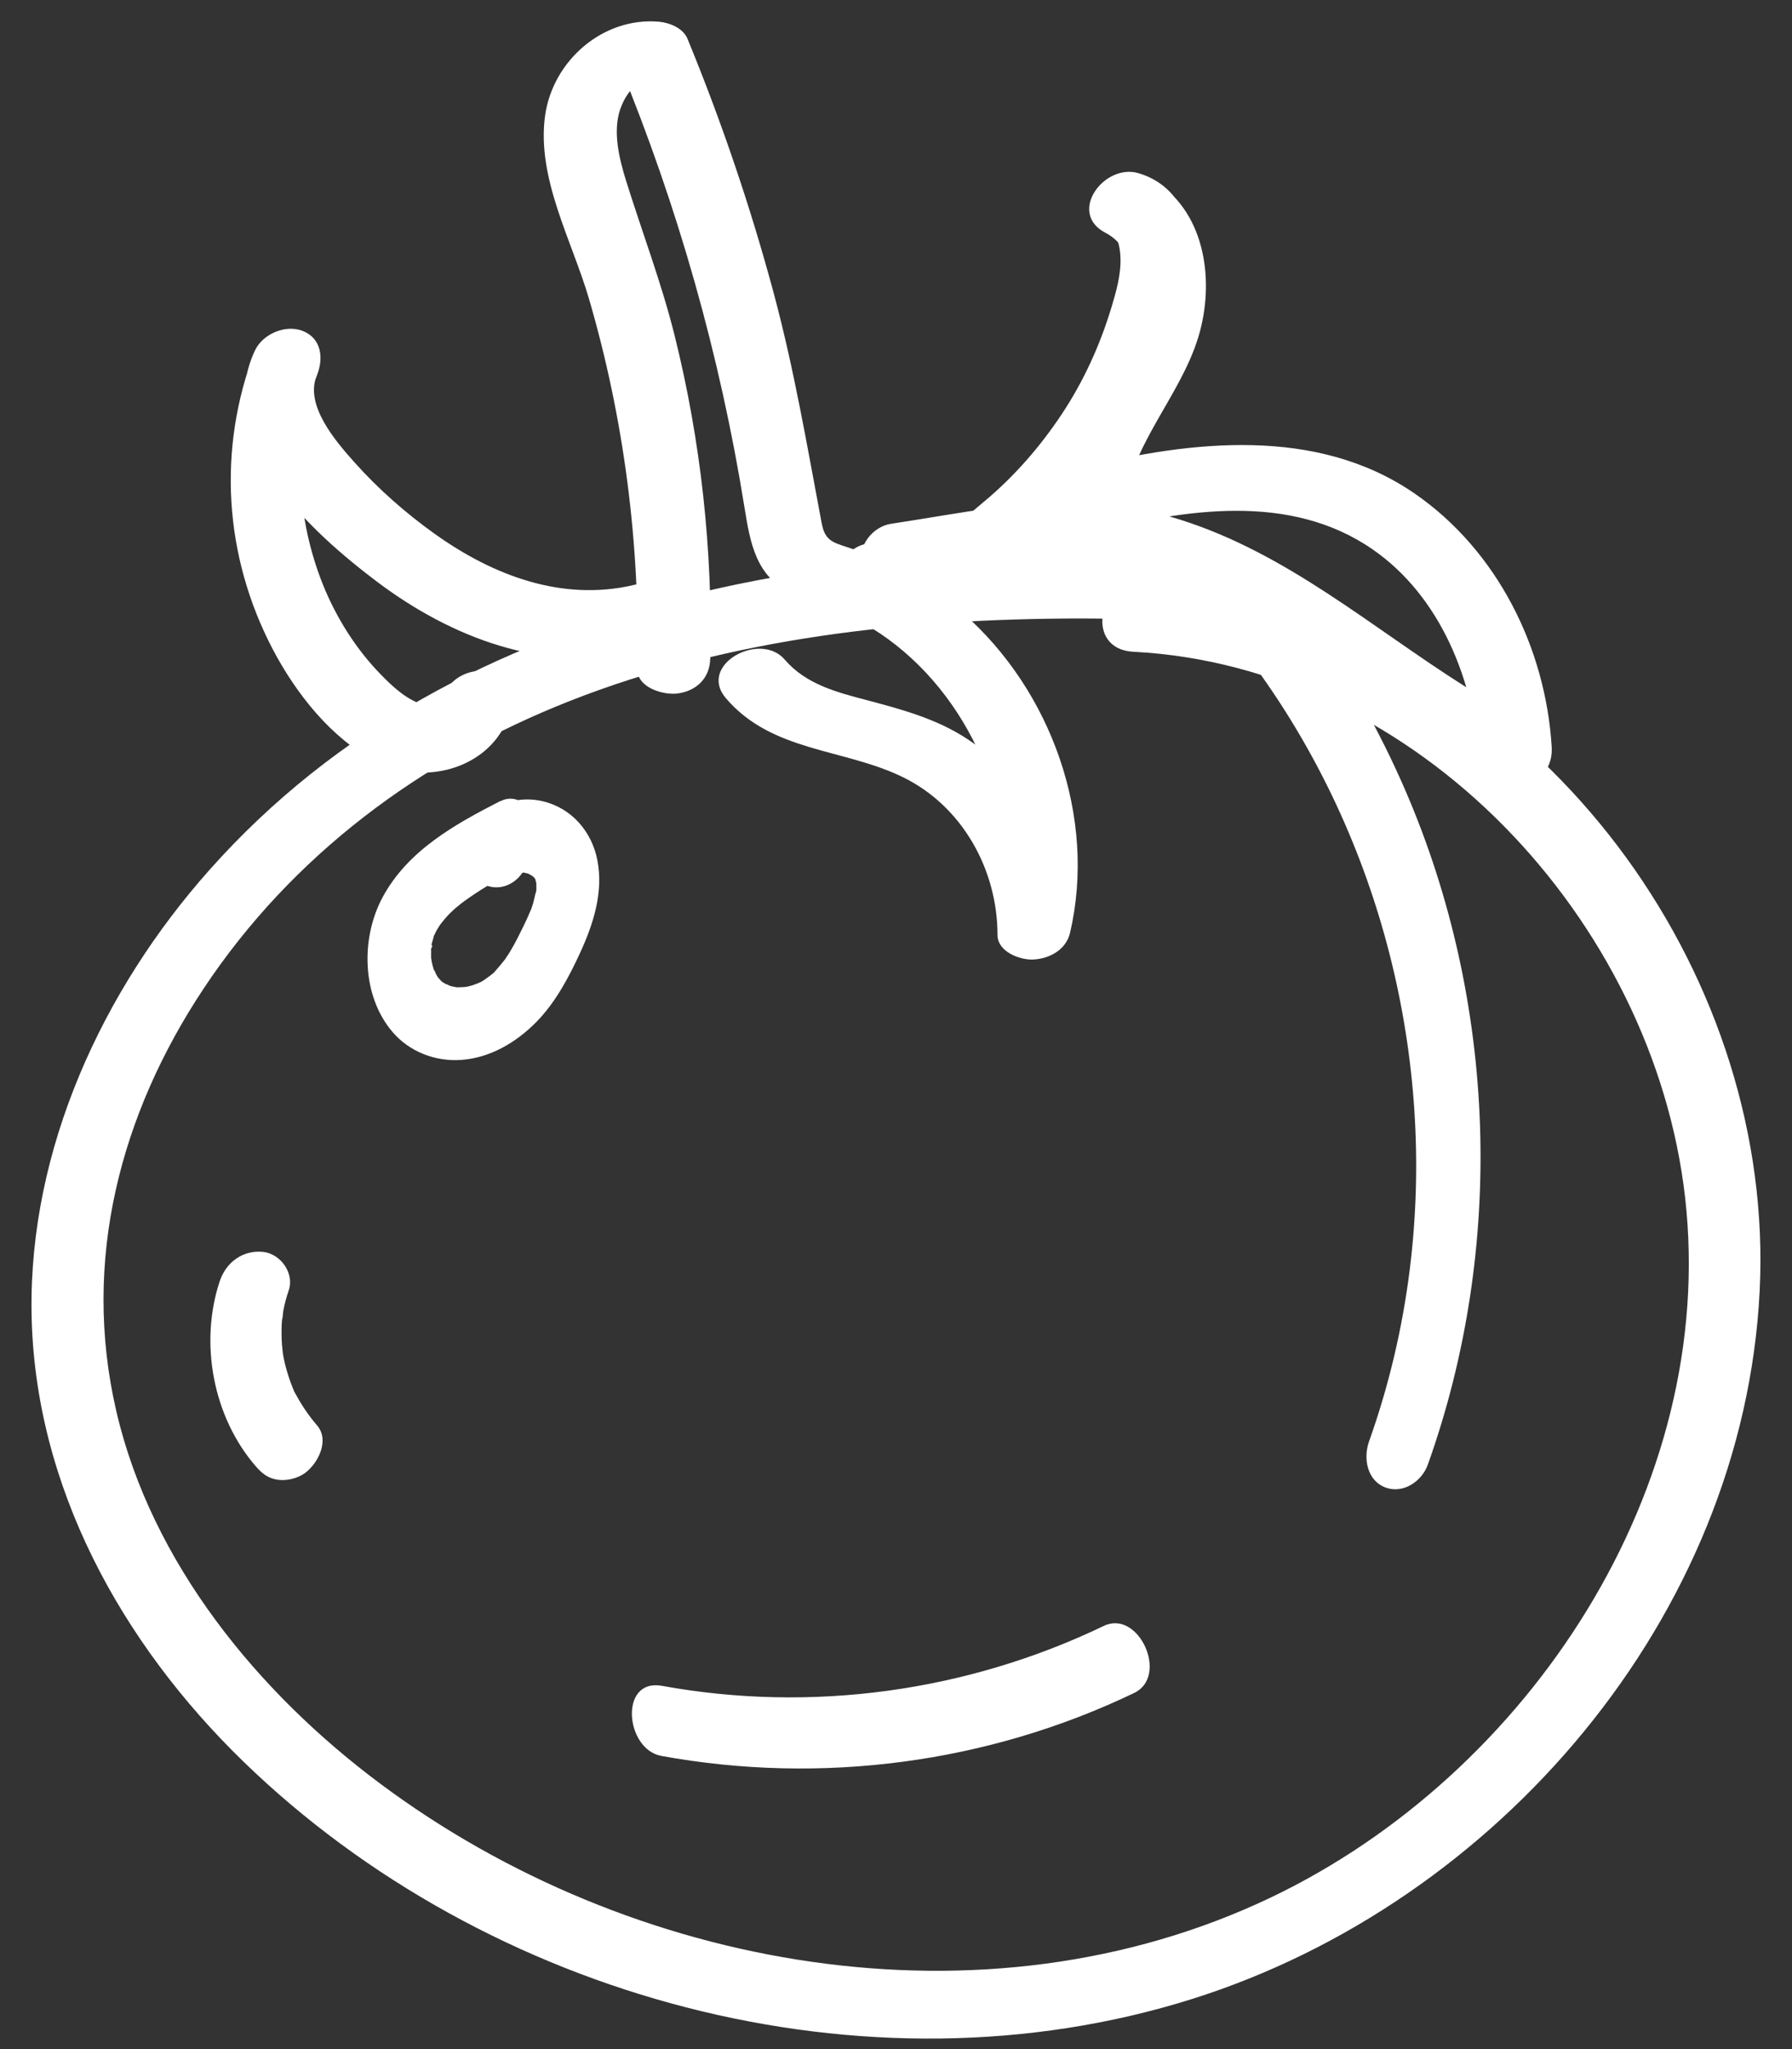
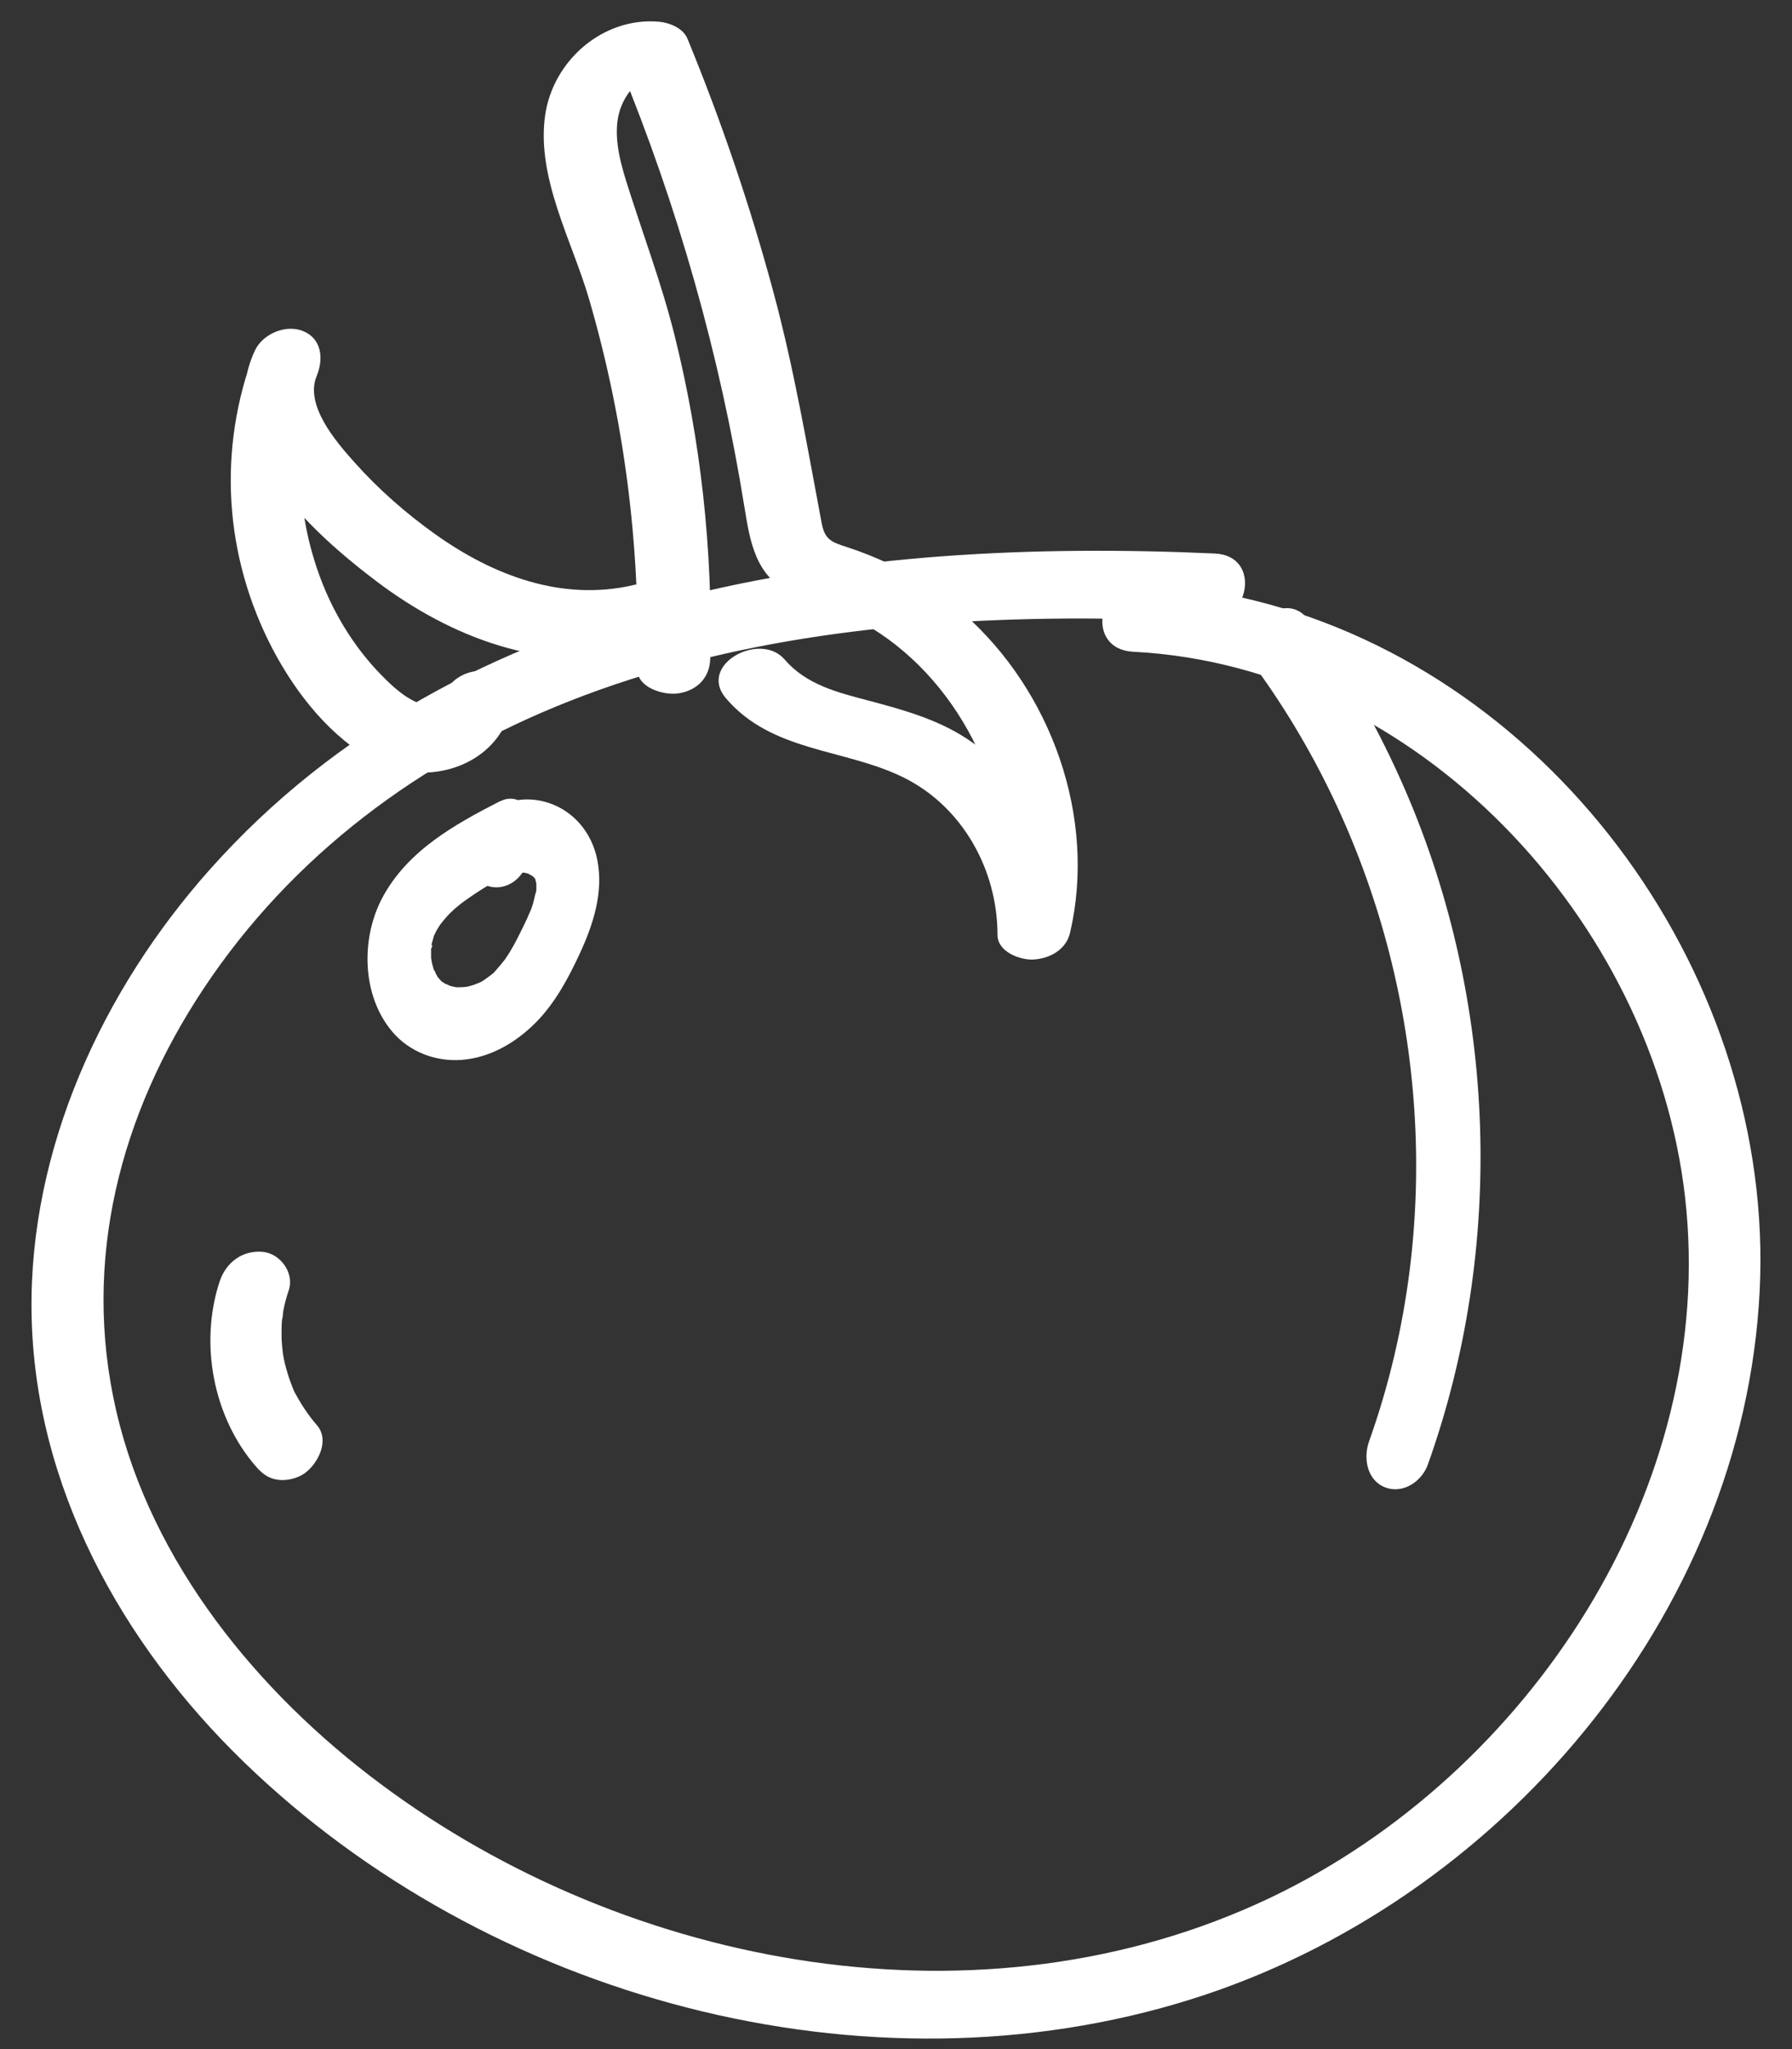
<svg xmlns="http://www.w3.org/2000/svg" width="56" height="64" viewBox="0 0 56 64" fill="none">
  <rect x="0" y="0" width="56" height="64" fill="#333333" stroke="none" />
  <g clip-path="url(#clip0_3731_31916)">
    <path d="M37.962 17.288C26.781 16.782 14.417 18.328 6.556 27.159C3.199 30.926 0.908 35.893 0.986 41.003C1.069 46.408 3.797 51.329 7.619 55.032C15.226 62.405 27.047 65.643 37.245 62.437C46.798 59.434 54.488 50.488 54.99 40.313C55.468 30.654 48.67 21.106 39.199 18.755C38.04 18.466 36.849 18.295 35.658 18.236C34.282 18.167 33.919 20.278 35.409 20.356C44.3 20.811 51.669 28.746 52.658 37.388C53.693 46.468 47.764 55.423 39.715 59.264C30.745 63.541 19.688 61.527 11.892 55.717C8.06 52.866 4.735 48.813 3.636 44.081C2.536 39.348 3.783 34.771 6.349 30.898C9.118 26.717 13.161 23.723 17.798 21.897C22.839 19.91 28.354 19.326 33.735 19.317C35.06 19.317 36.389 19.349 37.714 19.409C39.038 19.468 39.452 17.357 37.962 17.288Z" fill="white" />
    <path d="M15.634 25.02C14.208 25.751 12.745 26.561 11.954 28.028C11.269 29.307 11.301 31.105 12.267 32.232C12.791 32.848 13.596 33.157 14.396 33.106C15.316 33.046 16.14 32.554 16.77 31.91C17.354 31.312 17.768 30.539 18.117 29.785C18.536 28.879 18.863 27.881 18.669 26.874C18.499 25.977 17.864 25.236 16.958 25.025C16.052 24.813 15.142 25.213 14.741 26.059C14.511 26.542 14.534 27.306 15.063 27.596C15.592 27.886 16.176 27.614 16.416 27.099C16.508 26.901 16.268 27.269 16.365 27.163C16.462 27.058 16.14 27.338 16.305 27.219C16.356 27.182 16.475 27.113 16.218 27.265C16.245 27.246 16.291 27.237 16.324 27.228C15.919 27.338 16.434 27.237 16.425 27.246C16.397 27.265 16.186 27.2 16.347 27.246C16.406 27.265 16.471 27.278 16.53 27.292C16.71 27.338 16.462 27.283 16.466 27.265C16.466 27.265 16.595 27.334 16.609 27.343C16.622 27.352 16.738 27.435 16.742 27.435C16.719 27.453 16.576 27.251 16.682 27.398C16.848 27.619 16.645 27.278 16.715 27.435C16.797 27.614 16.705 27.301 16.728 27.462C16.742 27.508 16.751 27.559 16.761 27.605C16.756 27.49 16.751 27.476 16.761 27.554C16.761 27.637 16.761 27.715 16.761 27.798C16.761 27.863 16.715 27.996 16.761 27.789C16.724 27.936 16.696 28.083 16.655 28.23C16.636 28.29 16.558 28.502 16.645 28.281C16.622 28.346 16.595 28.41 16.567 28.47C16.503 28.626 16.429 28.778 16.36 28.925C16.232 29.187 16.103 29.449 15.951 29.702C15.951 29.702 15.785 29.969 15.877 29.826C15.969 29.684 15.79 29.946 15.795 29.946C15.698 30.075 15.592 30.195 15.486 30.319C15.353 30.47 15.45 30.365 15.486 30.332C15.431 30.383 15.371 30.434 15.307 30.48C15.243 30.526 15.183 30.567 15.123 30.613C15.091 30.636 14.953 30.71 15.123 30.622C15.004 30.687 14.875 30.737 14.746 30.779C14.7 30.792 14.507 30.838 14.695 30.802C14.608 30.82 14.521 30.829 14.428 30.834C14.369 30.834 14.309 30.834 14.254 30.834C14.295 30.834 14.438 30.871 14.254 30.834C14.194 30.82 14.139 30.811 14.079 30.797C14.047 30.788 13.831 30.673 13.969 30.765C14.107 30.857 13.927 30.733 13.909 30.723C13.872 30.7 13.835 30.673 13.798 30.65C13.628 30.544 13.854 30.682 13.844 30.691C13.835 30.696 13.725 30.572 13.706 30.549L13.665 30.498C13.61 30.429 13.614 30.429 13.665 30.498L13.702 30.553C13.679 30.516 13.656 30.475 13.633 30.438C13.614 30.406 13.532 30.195 13.518 30.195C13.564 30.195 13.582 30.438 13.536 30.227C13.522 30.172 13.509 30.116 13.495 30.056C13.486 30.011 13.481 29.965 13.472 29.919C13.426 29.684 13.472 30.167 13.472 29.928C13.472 29.822 13.472 29.712 13.472 29.606C13.472 29.436 13.555 29.523 13.458 29.661C13.472 29.638 13.481 29.537 13.481 29.518C13.504 29.413 13.545 29.311 13.564 29.206C13.591 29.054 13.435 29.477 13.545 29.261C13.578 29.196 13.605 29.132 13.637 29.072C13.66 29.026 13.693 28.98 13.716 28.934C13.601 29.16 13.716 28.934 13.752 28.884C13.84 28.769 13.936 28.654 14.038 28.548C14.079 28.506 14.12 28.465 14.162 28.424C13.992 28.598 14.176 28.414 14.217 28.378C14.341 28.272 14.47 28.171 14.603 28.079C14.861 27.895 15.128 27.729 15.399 27.568C15.45 27.536 15.505 27.508 15.555 27.481C15.767 27.361 15.44 27.536 15.638 27.435C15.799 27.352 15.956 27.269 16.117 27.186C16.632 26.92 16.991 26.335 16.829 25.742C16.701 25.264 16.176 24.744 15.638 25.025L15.634 25.02Z" fill="white" />
    <path d="M39.258 20.876C43.154 26.244 44.874 33.06 44.056 39.642C43.826 41.482 43.403 43.28 42.782 45.023C42.598 45.543 42.717 46.233 43.283 46.454C43.849 46.675 44.438 46.261 44.621 45.741C47.041 38.966 46.779 31.308 43.922 24.698C43.113 22.826 42.105 21.037 40.91 19.386C40.082 18.245 38.523 19.855 39.258 20.871V20.876Z" fill="white" />
-     <path d="M6.868 40.01C6.224 41.947 6.656 44.265 8.004 45.81C8.197 46.031 8.39 46.178 8.689 46.219C8.965 46.256 9.305 46.173 9.531 46.008C9.94 45.704 10.313 44.982 9.903 44.513C9.623 44.191 9.402 43.846 9.2 43.474C9.131 43.345 9.273 43.653 9.218 43.515C9.195 43.455 9.167 43.4 9.144 43.34C9.108 43.244 9.071 43.152 9.039 43.055C8.97 42.848 8.91 42.641 8.868 42.429C8.859 42.379 8.85 42.328 8.841 42.278C8.809 42.135 8.864 42.462 8.845 42.319C8.836 42.218 8.822 42.117 8.813 42.016C8.795 41.799 8.795 41.583 8.804 41.367C8.804 41.316 8.813 41.266 8.813 41.215C8.822 41.077 8.832 41.201 8.804 41.261C8.841 41.178 8.836 41.05 8.85 40.958C8.891 40.732 8.951 40.511 9.025 40.295C9.204 39.757 8.758 39.15 8.211 39.099C7.581 39.04 7.061 39.431 6.868 40.015V40.01Z" fill="white" />
-     <path d="M20.668 54.843C25.663 55.754 30.869 55.073 35.446 52.875C36.536 52.35 35.584 50.258 34.494 50.782C30.212 52.838 25.359 53.505 20.686 52.654C19.343 52.41 19.532 54.636 20.668 54.843Z" fill="white" />
+     <path d="M6.868 40.01C6.224 41.947 6.656 44.265 8.004 45.81C8.197 46.031 8.39 46.178 8.689 46.219C8.965 46.256 9.305 46.173 9.531 46.008C9.94 45.704 10.313 44.982 9.903 44.513C9.623 44.191 9.402 43.846 9.2 43.474C9.195 43.455 9.167 43.4 9.144 43.34C9.108 43.244 9.071 43.152 9.039 43.055C8.97 42.848 8.91 42.641 8.868 42.429C8.859 42.379 8.85 42.328 8.841 42.278C8.809 42.135 8.864 42.462 8.845 42.319C8.836 42.218 8.822 42.117 8.813 42.016C8.795 41.799 8.795 41.583 8.804 41.367C8.804 41.316 8.813 41.266 8.813 41.215C8.822 41.077 8.832 41.201 8.804 41.261C8.841 41.178 8.836 41.05 8.85 40.958C8.891 40.732 8.951 40.511 9.025 40.295C9.204 39.757 8.758 39.15 8.211 39.099C7.581 39.04 7.061 39.431 6.868 40.015V40.01Z" fill="white" />
    <path d="M22.198 20.581C22.272 17.178 21.904 13.779 21.081 10.476C20.667 8.82 20.064 7.247 19.558 5.624C19.347 4.938 19.144 4.111 19.383 3.407C19.508 3.048 19.82 2.514 20.244 2.551L19.356 2.018C21.186 6.465 22.502 11.102 23.265 15.848C23.445 16.962 23.619 18.001 24.737 18.539C25.561 18.935 26.425 19.119 27.216 19.602C28.674 20.494 29.806 21.837 30.537 23.373C31.365 25.112 31.618 27.067 31.177 28.948L33.449 28.879C33.449 26.552 32.152 24.349 30.224 23.079C29.282 22.458 28.205 22.164 27.129 21.879C26.168 21.626 25.193 21.382 24.521 20.6C23.753 19.703 21.789 20.761 22.686 21.81C24.13 23.498 26.366 23.369 28.219 24.275C30.073 25.181 31.172 27.163 31.172 29.201C31.172 29.725 31.866 29.988 32.285 29.969C32.796 29.946 33.315 29.666 33.44 29.132C34.277 25.531 32.855 21.57 30.096 19.151C29.406 18.549 28.651 18.02 27.823 17.629C27.387 17.422 26.94 17.242 26.476 17.09C25.984 16.934 25.772 16.856 25.675 16.327C25.22 13.917 24.815 11.52 24.176 9.147C23.449 6.447 22.548 3.798 21.485 1.213C21.347 0.877 20.929 0.711 20.598 0.679C18.845 0.523 17.272 1.894 17.033 3.618C16.766 5.569 17.875 7.514 18.408 9.34C19.503 13.089 20.004 16.994 19.917 20.894C19.903 21.478 20.736 21.722 21.186 21.658C21.78 21.575 22.184 21.166 22.194 20.572L22.198 20.581Z" fill="white" />
-     <path d="M26.878 19.013C28.704 19.698 30.585 18.489 31.97 17.389C33.253 16.373 34.375 15.122 35.244 13.737C36.114 12.353 36.79 10.771 37.158 9.129C37.484 7.675 37.204 5.904 35.589 5.412C34.508 5.081 33.345 6.649 34.545 7.27C35.663 7.85 35.497 9.483 35.088 10.508C34.389 12.252 33.147 13.655 32.853 15.563C32.742 16.281 33.579 16.768 34.2 16.617C37.052 15.908 40.313 15.379 42.889 17.155C45.023 18.627 46.072 21.285 46.224 23.792L48.004 22.688C44.89 21.189 42.319 18.797 39.251 17.219C37.714 16.428 36.077 15.867 34.352 15.724C32.19 15.55 29.978 16.042 27.848 16.359C27.287 16.442 26.809 17.026 26.928 17.596C27.053 18.213 27.697 18.456 28.262 18.374C30.194 18.084 32.19 17.633 34.154 17.79C35.663 17.914 37.093 18.489 38.409 19.211C41.279 20.788 43.749 23.015 46.711 24.441C47.571 24.855 48.546 24.312 48.491 23.337C48.303 20.236 46.789 17.192 44.204 15.412C41.146 13.305 37.199 13.765 33.8 14.607L35.148 15.66C35.461 13.655 37.093 12.141 37.544 10.168C37.94 8.452 37.544 6.396 35.865 5.527L34.821 7.385C34.752 7.367 34.877 7.413 34.913 7.496C34.973 7.625 35.01 7.864 35.014 8.034C35.038 8.572 34.877 9.119 34.725 9.625C34.37 10.794 33.855 11.921 33.179 12.937C32.503 13.954 31.698 14.878 30.755 15.665C29.992 16.304 28.736 17.445 27.664 17.044C26.381 16.561 25.493 18.493 26.883 19.013H26.878Z" fill="white" />
    <path d="M19.782 18.277C17.56 18.788 15.421 17.978 13.614 16.695C12.689 16.037 11.824 15.278 11.07 14.432C10.504 13.797 9.483 12.629 9.915 11.695L7.965 10.955C6.788 14.023 6.999 17.371 8.526 20.283C9.249 21.658 10.352 23.065 11.751 23.787C13.338 24.606 15.559 23.944 15.982 22.072C16.304 20.641 14.119 20.586 13.834 21.856C13.784 22.021 13.784 22.049 13.834 21.943C13.889 21.846 13.871 21.865 13.765 21.998V21.984C13.577 22.049 13.457 22.063 13.264 22.017C12.744 21.888 12.28 21.456 11.916 21.083C11.134 20.287 10.513 19.303 10.095 18.268C9.267 16.203 9.111 13.797 9.915 11.695C10.113 11.175 10.044 10.564 9.455 10.334C8.917 10.127 8.209 10.43 7.965 10.95C6.622 13.834 9.736 16.631 11.81 18.19C14.092 19.901 16.971 21.023 19.841 20.361C20.407 20.232 20.936 19.786 20.913 19.156C20.895 18.599 20.338 18.144 19.782 18.273V18.277Z" fill="white" />
  </g>
  <defs>
    <clipPath id="clip0_3731_31916">
      <rect width="54.031" height="63" fill="white" transform="translate(0.984 0.67)" />
    </clipPath>
  </defs>
</svg>